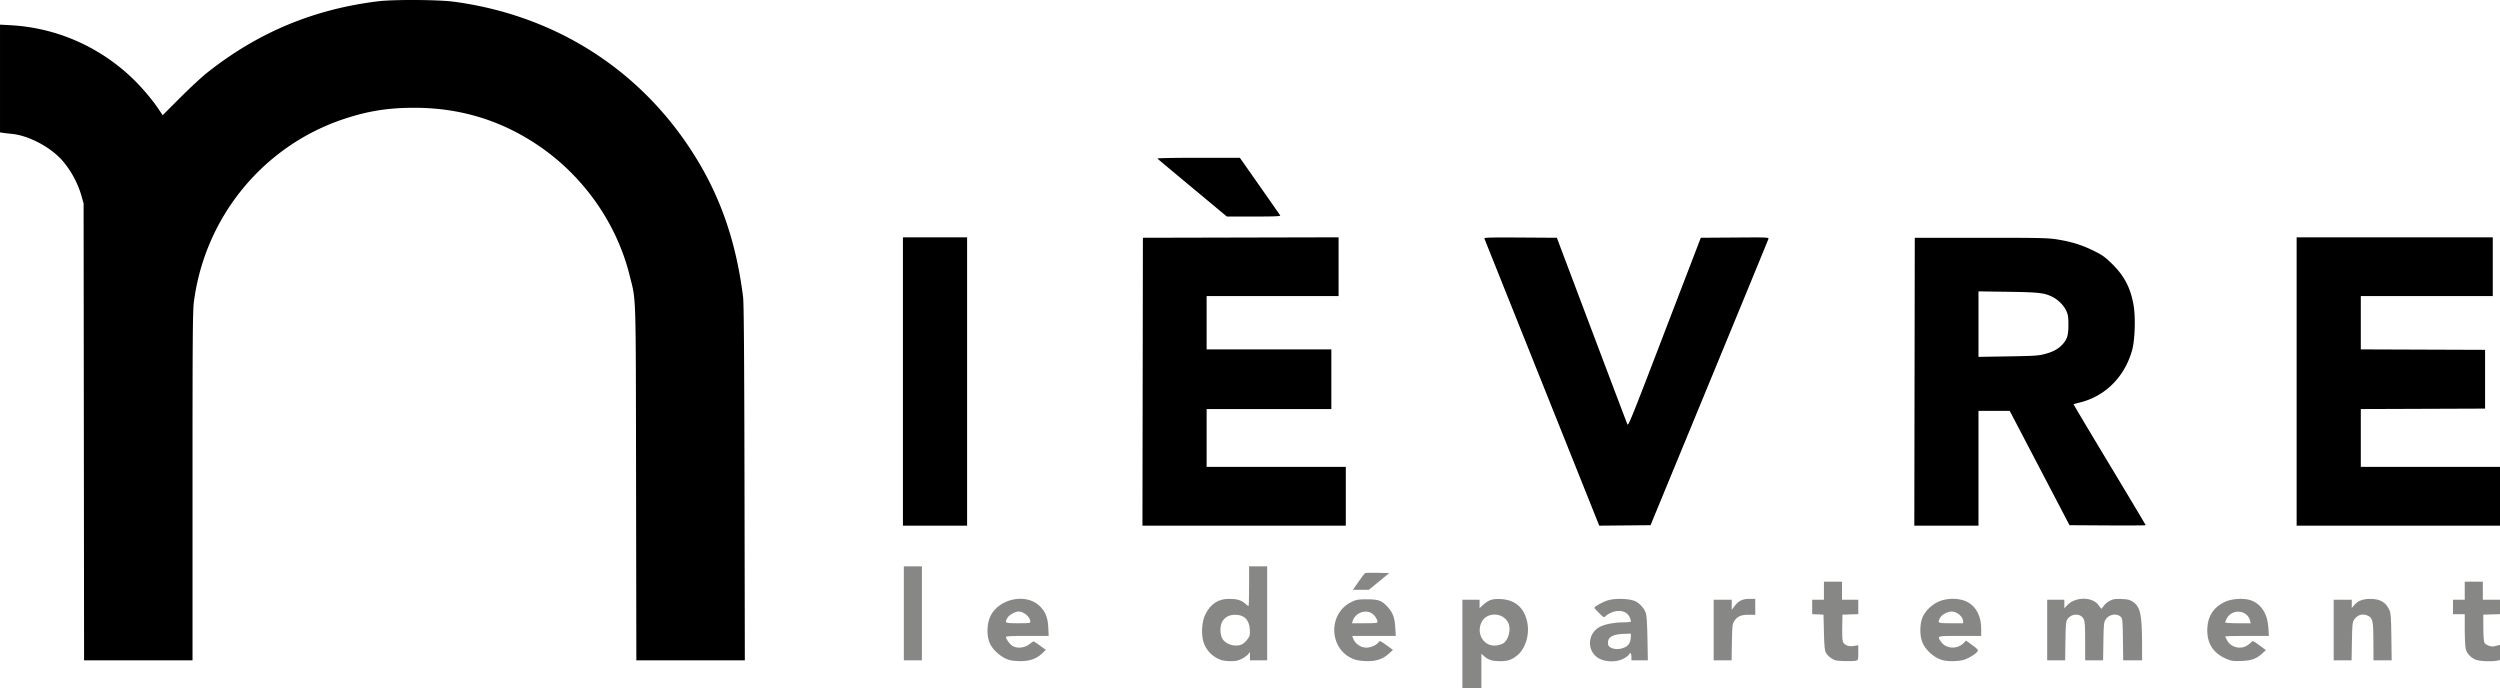
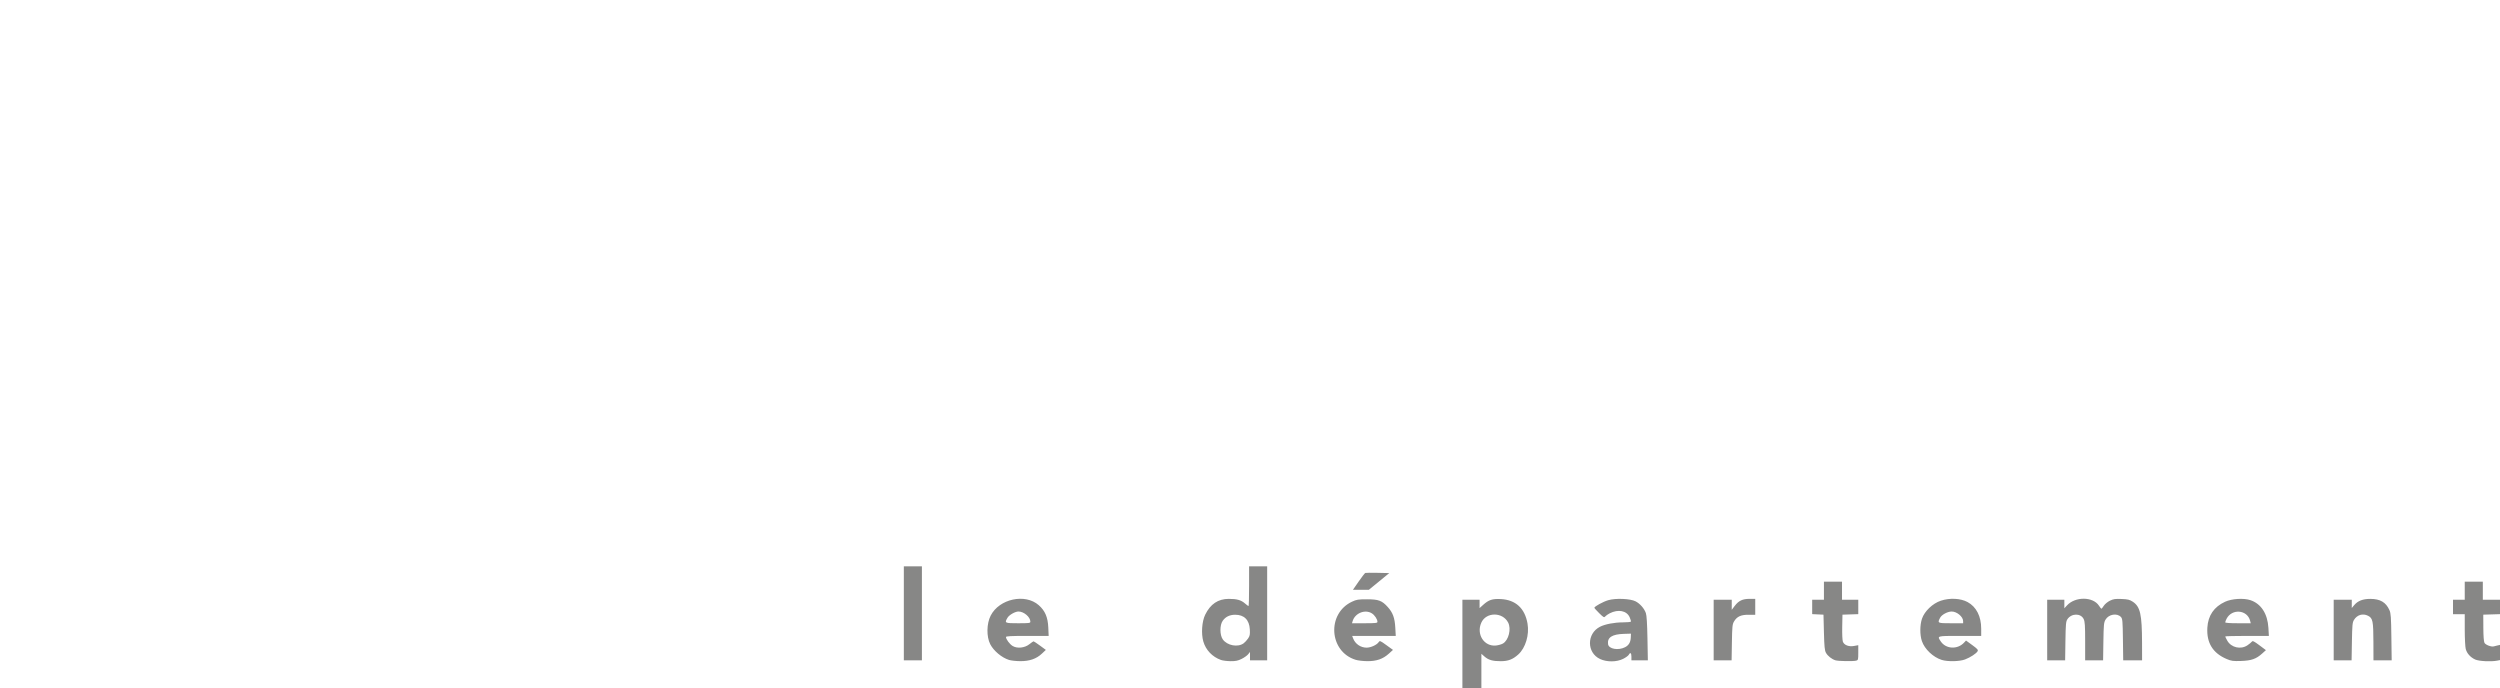
<svg xmlns="http://www.w3.org/2000/svg" width="2766" height="761.567" viewBox="0 0 731.837 201.498">
  <path d="M-498.167 8599.514c.918-1.327 1.795-2.462 1.948-2.521.153-.06 1.794-.074 3.647-.033l3.368.074-2.986 2.446-2.985 2.446h-4.661l1.67-2.414zm285.435 14.189v-8.864h5.292v2.422l.716-.852c1.057-1.256 2.522-1.823 4.708-1.823 2.896 0 4.57.985 5.606 3.3.405.904.485 2.027.561 7.867l.09 6.813H-201.09l-.015-5.358c-.017-6.155-.185-6.974-1.573-7.681-1.532-.78-3.22-.273-4.134 1.244-.429.71-.505 1.528-.587 6.305l-.095 5.49h-5.238v-8.863zm-83.873 0v-8.864H-291.578v2.5l.757-.829c2.431-2.662 7.636-2.618 9.383.079.316.49.635.89.708.89.073 0 .392-.4.709-.89.32-.496 1.115-1.15 1.792-1.479 1.026-.496 1.561-.574 3.412-.496 1.848.078 2.366.206 3.269.803 2.191 1.451 2.694 3.683 2.713 12.056l.011 5.094h-5.528l-.08-6.059c-.072-5.46-.129-6.111-.57-6.6-1.134-1.25-3.59-.841-4.524.752-.491.838-.55 1.448-.628 6.417l-.085 5.49h-5.254v-5.583c0-4.584-.076-5.743-.426-6.48-.842-1.775-3.599-1.743-4.778.056-.423.644-.495 1.45-.569 6.372l-.085 5.635h-5.254zm-97.631 0v-8.864h5.291v2.952l.867-1.145c1.156-1.526 2.301-2.07 4.359-2.07l1.654-.001v4.677l-1.924-.017c-2.26-.02-3.436.518-4.285 1.963-.483.823-.547 1.456-.624 6.143l-.086 5.225h-5.252v-8.863zm-237.067-4.895v-13.758h5.292v27.516h-5.292zm459.978 13.521c-1.393-.645-2.397-1.765-2.752-3.07-.158-.582-.288-3.112-.289-5.622l-.002-4.564h-3.44v-4.234h3.44v-5.291h5.292v5.291H-164.05v4.214l-2.448.076-2.447.076.019 3.836c.012 2.437.134 4.05.335 4.423.32.592 2.043 1.24 2.727 1.026.197-.062.686-.185 1.086-.273l.728-.159v4.442l-.827.165c-1.778.356-5.358.17-6.45-.336zm-65.87-11.322c-.818-3.259-5.318-3.651-6.895-.601-.216.416-.392.882-.392 1.035 0 .18 1.303.277 3.733.277h3.733zm-6.83 11.198c-4.077-1.716-5.95-4.735-5.693-9.178.207-3.574 1.94-6.11 5.204-7.609 1.961-.9 5.42-1.117 7.39-.463 3.139 1.042 5.045 3.978 5.282 8.133l.133 2.335h-6.386c-3.513 0-6.387.073-6.387.162 0 .089.267.637.593 1.218 1.152 2.05 3.952 2.695 5.914 1.364.564-.383 1.148-.864 1.298-1.07.224-.305.626-.111 2.19 1.06l1.916 1.433-1.094.989c-1.762 1.591-3.147 2.08-6.187 2.18-2.325.079-2.83.01-4.172-.554zm-77.186-11.112c0-1.284-1.839-2.82-3.36-2.808-1.203.01-2.913.93-3.37 1.812-.826 1.598-.78 1.621 3.158 1.621h3.572zm-6.264 11.357c-2.516-.786-5.01-3.155-5.808-5.514-.616-1.822-.605-4.674.025-6.54.744-2.208 3.124-4.482 5.527-5.28 2.616-.87 5.79-.708 7.822.398 2.57 1.398 3.99 4.175 3.99 7.802v2.107h-6.218c-6.852 0-6.721-.038-5.617 1.614 1.497 2.242 4.875 2.427 6.804.373l.59-.628 1.822 1.325c1.505 1.095 1.779 1.405 1.575 1.787-.359.669-2.118 1.824-3.688 2.42-1.604.61-5.088.68-6.824.136zm-31.098.12c-1.087-.328-2.28-1.272-2.793-2.207-.375-.687-.483-1.776-.591-5.999l-.132-5.16-1.654-.078-1.654-.08V8604.84h3.44v-5.292h5.292v5.292H-351.903v4.213l-2.315.076-2.315.077-.073 3.601c-.041 2.008.046 3.916.196 4.313.386 1.014 1.757 1.531 3.297 1.243l1.21-.226v2.184c0 2.041-.039 2.195-.595 2.344-.855.229-5.227.16-6.075-.095zm-61.59-3.841c1.074-.556 1.602-1.45 1.665-2.818l.052-1.15-2.074.064c-3.457.108-4.906 1.052-4.628 3.018.2 1.418 2.995 1.914 4.985.885zm-7.328 3.458c-3.933-1.831-3.946-7.44-.022-9.442 1.495-.762 4.212-1.281 6.737-1.287 1.192 0 2.225-.099 2.297-.214.071-.116-.088-.697-.354-1.29-.864-1.93-3.342-2.416-5.836-1.143-.526.268-1.116.681-1.313.917-.32.386-.502.287-1.768-.963-.776-.767-1.411-1.475-1.411-1.574 0-.384 2.59-1.802 4.069-2.227 2.219-.637 6.478-.454 8.01.345 1.3.679 2.52 2.078 3 3.443.232.66.383 3.082.462 7.398l.117 6.416h-4.81v-1.058c0-1.132-.341-1.375-.78-.555-.148.277-.89.812-1.65 1.19-1.907.951-4.76.97-6.748.043zm-65.17-10.879c0-.763-.816-1.992-1.667-2.51-2.013-1.228-4.929-.018-5.605 2.325l-.172.595h3.722c3.185 0 3.722-.059 3.722-.41zm-6.386 11.108c-7.797-2.4-8.49-13.525-1.062-17.008 1.333-.625 1.81-.701 4.405-.701 3.362 0 4.356.37 6.056 2.251 1.491 1.65 2.053 3.178 2.213 6.017l.138 2.448h-12.76l.276.727c.611 1.613 2.209 2.712 3.942 2.712 1.219 0 2.954-.782 3.516-1.584.364-.52.425-.497 2.295.854l1.92 1.388-1.226 1.11c-1.716 1.554-3.6 2.206-6.314 2.183-1.195-.01-2.725-.189-3.4-.397zm-32.776-4.83c.366-.27.943-.898 1.283-1.394.53-.773.604-1.155.521-2.68-.152-2.786-1.669-4.295-4.303-4.281-1.6.01-2.794.586-3.628 1.756-.9 1.26-.89 4.185.019 5.459 1.292 1.812 4.413 2.395 6.108 1.14zm-6.642 4.88c-2.533-.906-4.434-2.896-5.164-5.408-.666-2.29-.416-5.873.547-7.84 1.529-3.126 3.765-4.629 6.897-4.636 2.355-.01 3.622.35 4.738 1.33.489.429.962.78 1.051.78.09 0 .164-2.62.164-5.822v-5.82h5.292v27.516H-529.967v-2.452l-.53.674c-.292.37-1.149.982-1.905 1.358-1.098.548-1.747.683-3.24.673-1.026-.01-2.297-.165-2.823-.353zm-55.797-11.21c-.003-1.356-1.898-2.977-3.48-2.977-.966 0-2.717.994-3.206 1.821-.926 1.568-.828 1.618 3.115 1.618 3.226 0 3.572-.045 3.57-.463zm-6.263 11.194c-2.105-.658-4.47-2.635-5.473-4.574-1.145-2.215-1.091-6.039.118-8.393 2.53-4.925 10.086-6.563 14.074-3.052 1.856 1.634 2.66 3.514 2.792 6.53l.108 2.462h-6.25c-4.823 0-6.249.075-6.248.33.003.629 1.056 2.057 1.915 2.597 1.333.837 3.56.613 4.94-.496.578-.464 1.13-.844 1.227-.844.097 0 .945.565 1.885 1.254l1.709 1.255-1.15 1.086c-1.622 1.532-3.636 2.23-6.37 2.208-1.195-.01-2.67-.173-3.277-.363zm144.621-4.809c1.66-.98 2.467-4.277 1.5-6.134-1.624-3.122-6.42-3.11-7.84.019-1.55 3.416.813 7.09 4.315 6.705.694-.076 1.605-.341 2.025-.59zm-11.886.163v-12.965H-462.763v2.443l1.052-.95c1.625-1.469 2.7-1.82 5.165-1.693 4.344.225 7.039 2.698 7.818 7.173.572 3.282-.573 7.12-2.696 9.037-1.604 1.449-2.954 1.97-5.122 1.975-2.371.01-3.623-.351-4.77-1.358l-.918-.807v10.109h-5.556z" style="fill:#878786;fill-opacity:1;stroke:none;stroke-width:.265;stroke-opacity:1" transform="translate(895.886 -8429.27)" />
-   <path d="M-546.781 8484.297c-5.523-4.597-10.155-8.466-10.293-8.599-.151-.144 4.619-.24 11.946-.24h12.197l5.798 8.268c3.19 4.548 5.888 8.417 5.996 8.6.155.26-1.455.33-7.703.33h-7.9zm323.201 56.645v-42.2h57.415v17.198h-38.63v15.606l18.19.068 18.19.068v17.198l-18.19.068-18.19.068v16.93h40.746v17.198h-59.531zm-73.71-8.042c2.486-.662 3.963-1.476 5.24-2.889 1.319-1.46 1.663-2.65 1.66-5.738-.002-2.208-.104-2.874-.624-4.028-.69-1.53-2.32-3.182-3.969-4.024-2.396-1.222-3.908-1.4-13.065-1.532l-8.665-.126V8533.736l8.665-.14c7.698-.122 8.898-.2 10.759-.696zm-38.143 8.108.067-42.135h19.314c17.258 0 19.632.05 22.295.473 4.196.666 7.135 1.568 10.6 3.256 2.524 1.228 3.352 1.798 5.237 3.608 3.827 3.675 5.703 7.207 6.613 12.456.6 3.458.39 10.081-.41 13.016-2.128 7.8-7.795 13.525-15.23 15.389-1.02.255-1.892.488-1.94.518-.047.03 4.685 7.978 10.518 17.664 5.832 9.685 10.604 17.674 10.604 17.753 0 .08-5.018.112-11.15.074l-11.15-.069-8.754-16.735-8.753-16.735h-9.141v33.602H-335.5zm-109.05.269a341797.5 341797.5 0 0 1-16.884-42.208c-.106-.266 2.037-.32 10.546-.265l10.68.07 10.186 27c5.603 14.85 10.313 27.281 10.467 27.625.244.543 1.345-2.15 8.444-20.65 4.49-11.702 9.26-24.133 10.603-27.626l2.44-6.35 9.97-.069c9.88-.069 9.97-.064 9.803.462-.092.292-7.89 19.254-17.328 42.138l-17.16 41.607-7.508.07-7.507.07zm-116.905-.269.067-42.135 28.642-.066 28.64-.068v17.2h-38.628v15.611h36.512v17.463h-36.512v16.933H-501.922v17.198h-59.532zm-70.18-.066v-42.2h18.786V8583.142h-18.785zm-239.775 14.75-.07-66.873-.597-2.116c-1.039-3.676-3.001-7.355-5.472-10.257-3.433-4.031-9.947-7.509-14.972-7.992-.942-.091-2.1-.224-2.572-.297l-.86-.131v-31.543l3.109.171c13.442.74 26.112 6.304 35.88 15.757 2.54 2.458 5.526 5.98 7.304 8.614l1.327 1.967 5.096-5.095c2.802-2.803 6.293-6.049 7.757-7.214 14.923-11.873 31.293-18.726 50.255-21.04 4.508-.55 17.597-.477 22.093.124 30.361 4.055 55.79 20.61 71.383 46.473 7.14 11.843 11.388 24.59 13.317 39.964.23 1.842.342 16.377.416 54.438l.1 51.924h-31.758l-.08-51.792c-.09-57.615.053-53.055-1.901-60.926-3.795-15.29-13.577-29.155-26.882-38.101-10.82-7.276-22.755-10.9-35.972-10.925-7.75-.015-13.684.922-20.77 3.28-23.602 7.85-40.674 28.653-43.911 53.504-.354 2.716-.407 9.764-.407 54.042v50.918H-871.273z" style="fill:#000;stroke-width:.265" transform="translate(895.886 -8429.27)" />
</svg>